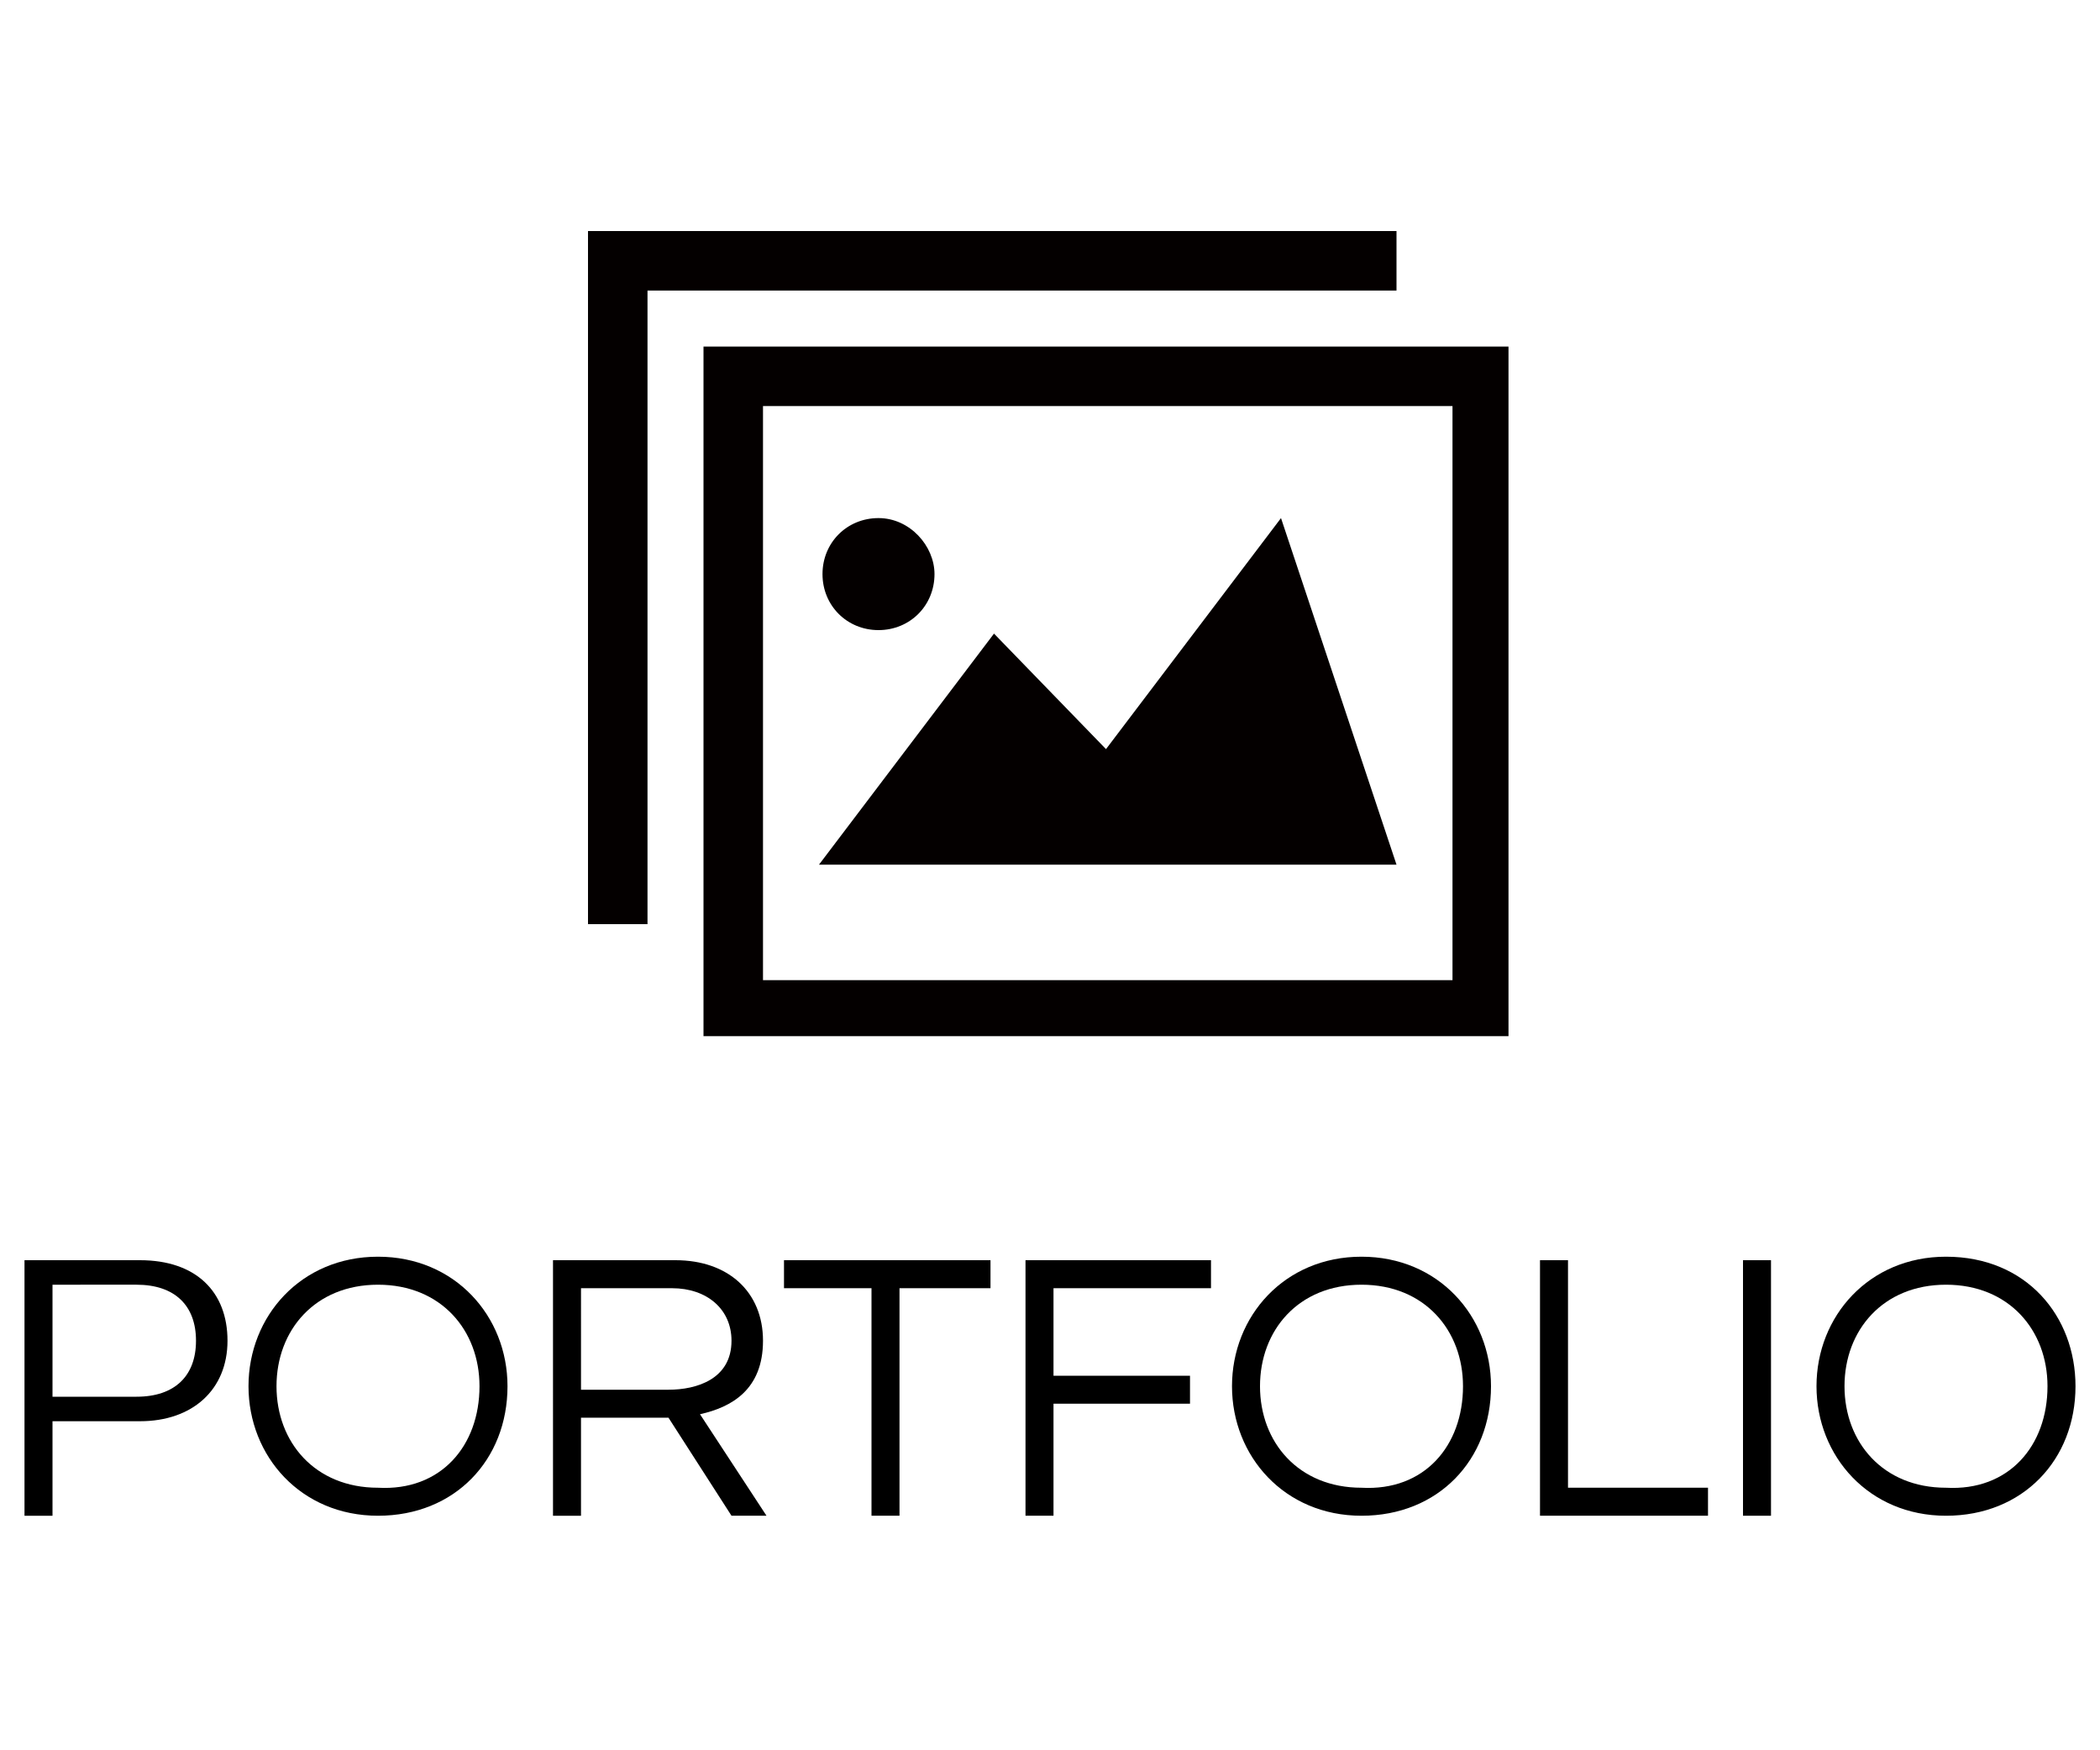
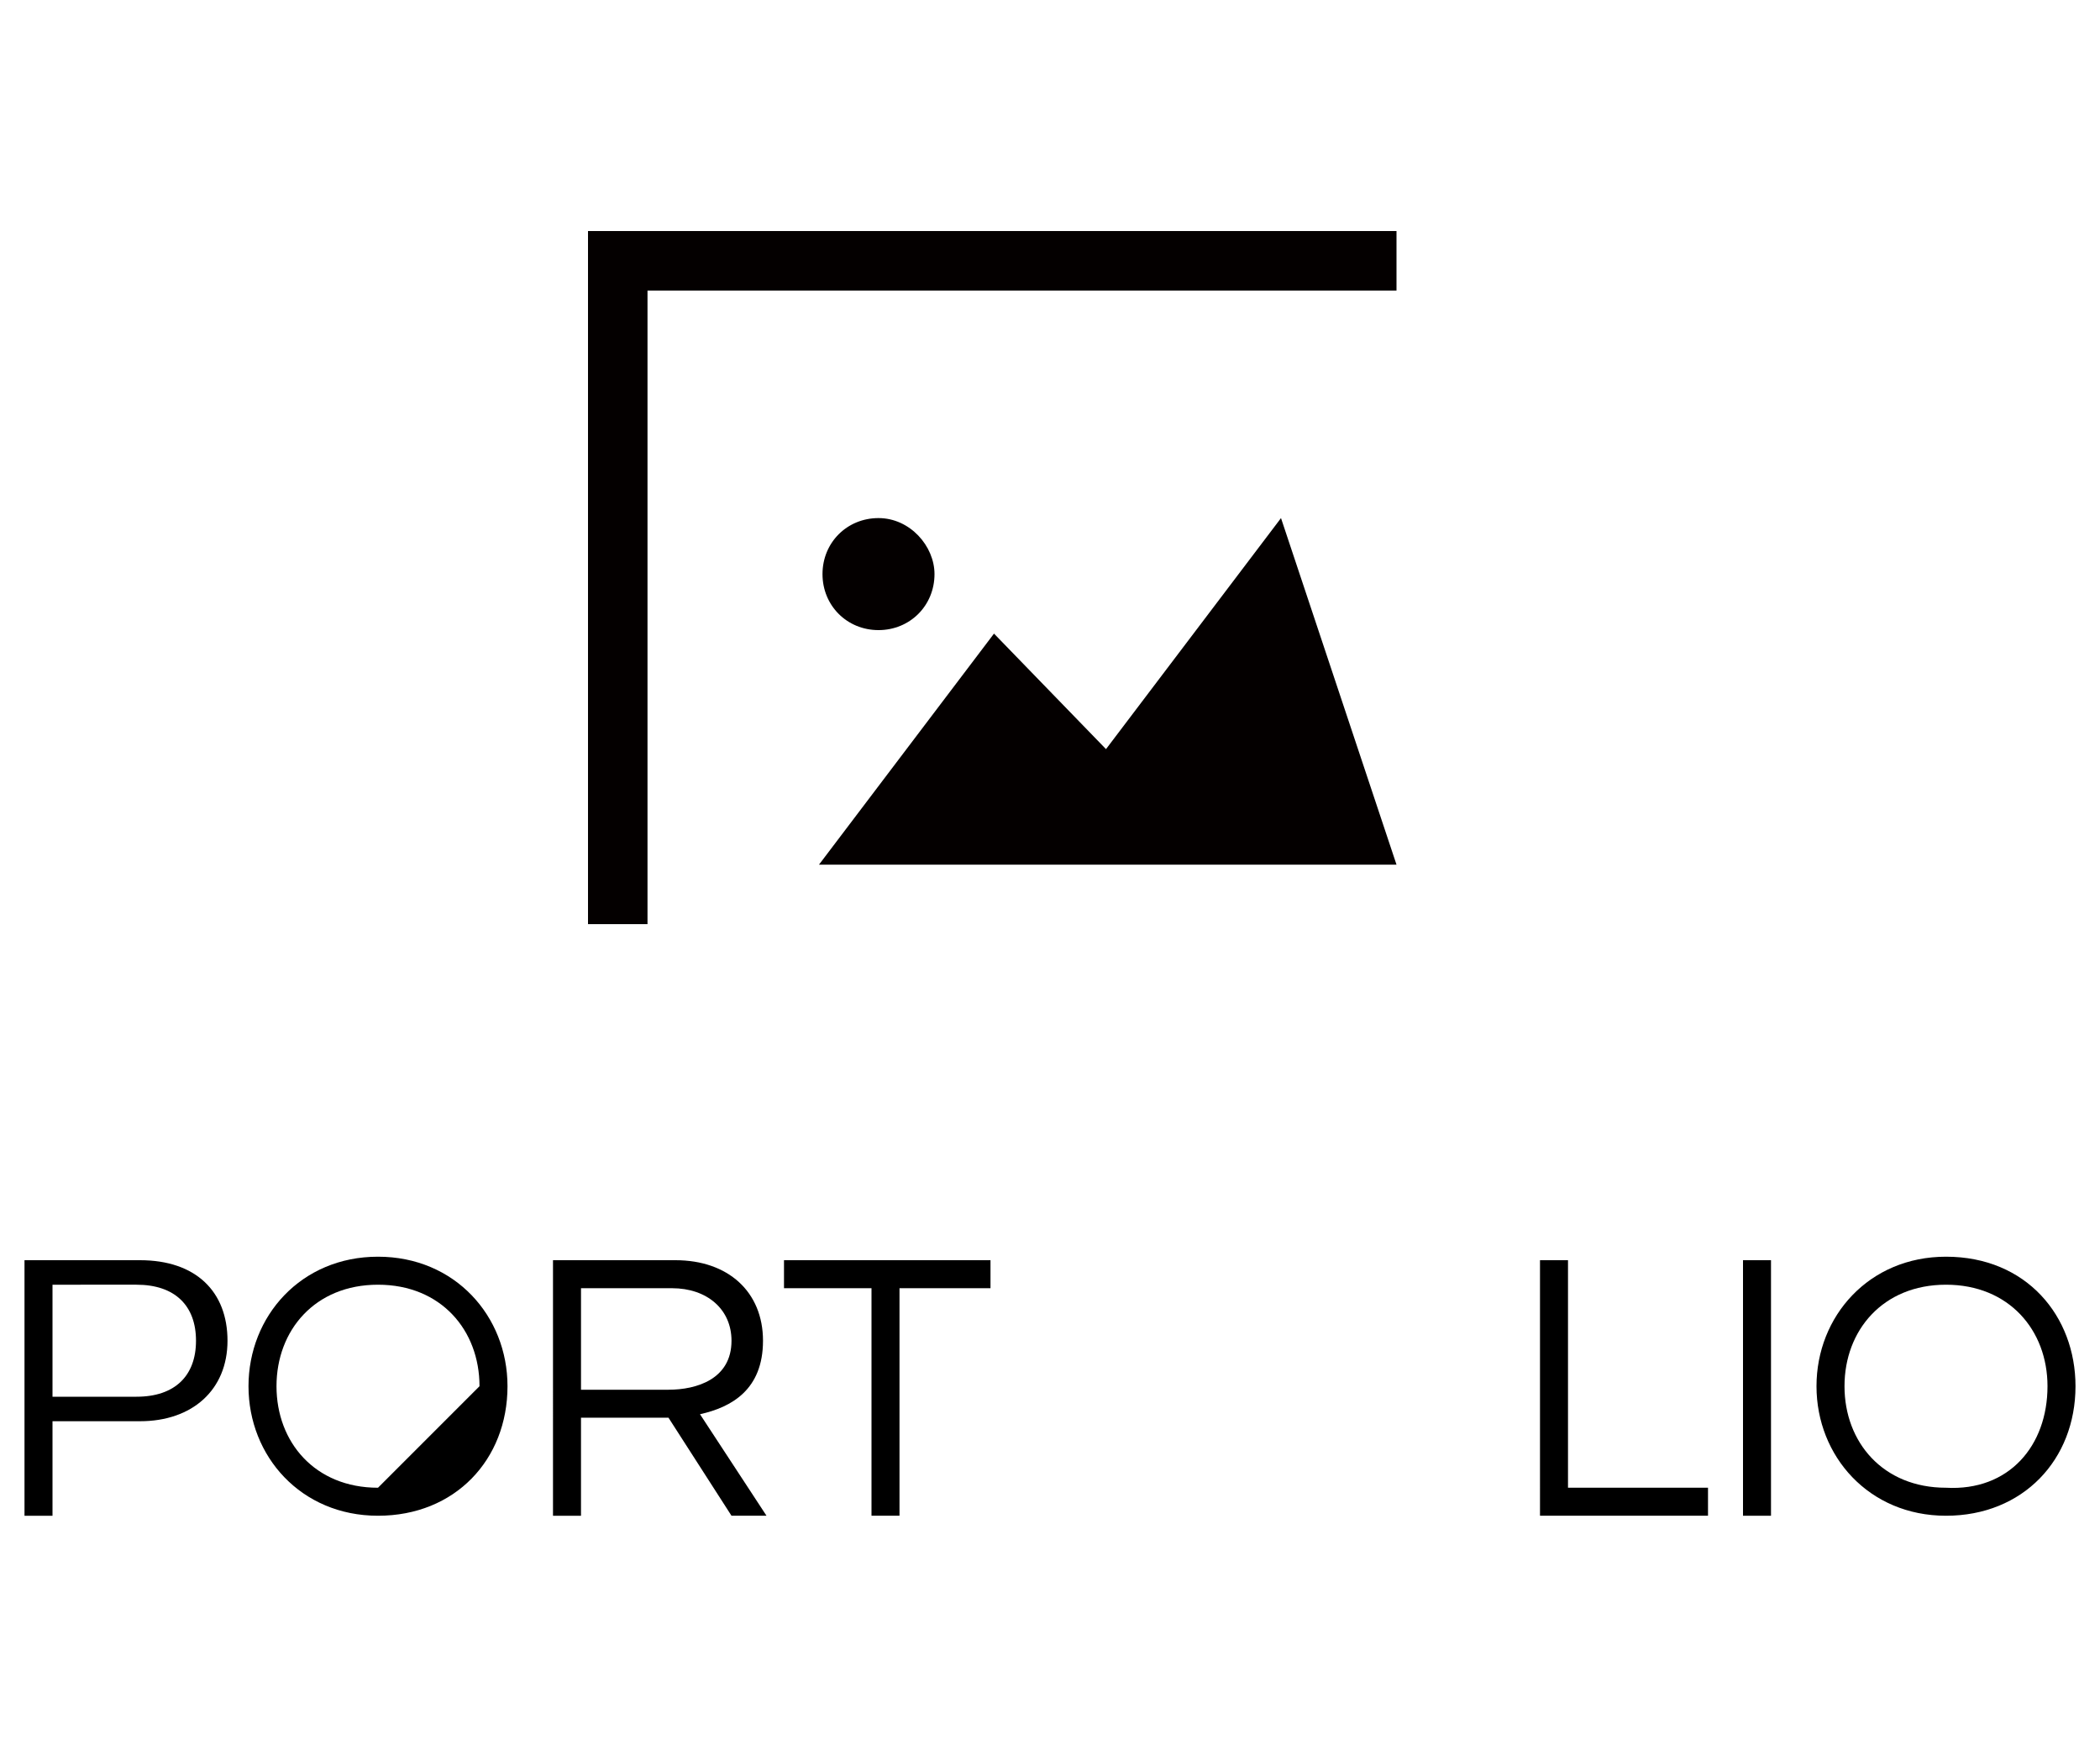
<svg xmlns="http://www.w3.org/2000/svg" version="1.1" id="?層_1" x="0px" y="0px" viewBox="0 0 60 50" enable-background="new 0 0 60 50" xml:space="preserve">
  <g>
    <g>
-       <path fill="#040000" d="M20.1,9.9v19.7h23V9.9H20.1z M41.5,28H21.8V11.6h19.7L41.5,28L41.5,28z" />
      <polygon fill="#040000" points="39.9,6.6 16.8,6.6 16.8,26.4 18.5,26.4 18.5,8.3 39.9,8.3   " />
      <polygon fill="#040000" points="23.4,24.7 39.9,24.7 36.6,14.8 31.6,21.4 28.4,18.1   " />
      <path fill="#040000" d="M25.1,14.8c-0.9,0-1.6,0.7-1.6,1.6c0,0.9,0.7,1.6,1.6,1.6c0.9,0,1.6-0.7,1.6-1.6    C26.7,15.6,26,14.8,25.1,14.8" />
    </g>
    <g>
      <path d="M1.5,43.3H0.7V36h3.3c1.6,0,2.5,0.9,2.5,2.3c0,1.4-1,2.3-2.5,2.3H1.5V43.3z M1.5,36.8v3.1h2.4c1.1,0,1.7-0.6,1.7-1.6    c0-1-0.6-1.6-1.7-1.6H1.5z" />
-       <path d="M14.5,39.6c0,2.1-1.5,3.7-3.7,3.7s-3.7-1.7-3.7-3.7s1.5-3.7,3.7-3.7S14.5,37.6,14.5,39.6z M13.7,39.6    c0-1.6-1.1-2.9-2.9-2.9c-1.8,0-2.9,1.3-2.9,2.9s1.1,2.9,2.9,2.9C12.6,42.6,13.7,41.3,13.7,39.6z" />
+       <path d="M14.5,39.6c0,2.1-1.5,3.7-3.7,3.7s-3.7-1.7-3.7-3.7s1.5-3.7,3.7-3.7S14.5,37.6,14.5,39.6z M13.7,39.6    c0-1.6-1.1-2.9-2.9-2.9c-1.8,0-2.9,1.3-2.9,2.9s1.1,2.9,2.9,2.9z" />
      <path d="M16.6,43.3h-0.8V36h3.5c1.5,0,2.5,0.9,2.5,2.3c0,1.4-0.9,1.9-1.8,2.1l1.9,2.9h-1l-1.8-2.8h-2.5V43.3z M16.6,39.7h2.5    c0.8,0,1.8-0.3,1.8-1.4c0-0.9-0.7-1.5-1.7-1.5h-2.6V39.7z" />
      <path d="M28.2,36.8h-2.5v6.5h-0.8v-6.5h-2.5V36h5.9V36.8z" />
-       <path d="M30.1,36.8v2.5h3.9v0.8h-3.9v3.2h-0.8V36h5.3v0.8H30.1z" />
-       <path d="M42.6,39.6c0,2.1-1.5,3.7-3.7,3.7c-2.2,0-3.7-1.7-3.7-3.7s1.5-3.7,3.7-3.7C41.1,35.9,42.6,37.6,42.6,39.6z M41.8,39.6    c0-1.6-1.1-2.9-2.9-2.9c-1.8,0-2.9,1.3-2.9,2.9s1.1,2.9,2.9,2.9C40.7,42.6,41.8,41.3,41.8,39.6z" />
      <path d="M44.8,36v6.5h4v0.8h-4.8V36H44.8z" />
      <path d="M50.6,43.3h-0.8V36h0.8V43.3z" />
      <path d="M59.3,39.6c0,2.1-1.5,3.7-3.7,3.7c-2.2,0-3.7-1.7-3.7-3.7s1.5-3.7,3.7-3.7C57.9,35.9,59.3,37.6,59.3,39.6z M58.5,39.6    c0-1.6-1.1-2.9-2.9-2.9c-1.8,0-2.9,1.3-2.9,2.9s1.1,2.9,2.9,2.9C57.4,42.6,58.5,41.3,58.5,39.6z" />
    </g>
  </g>
</svg>